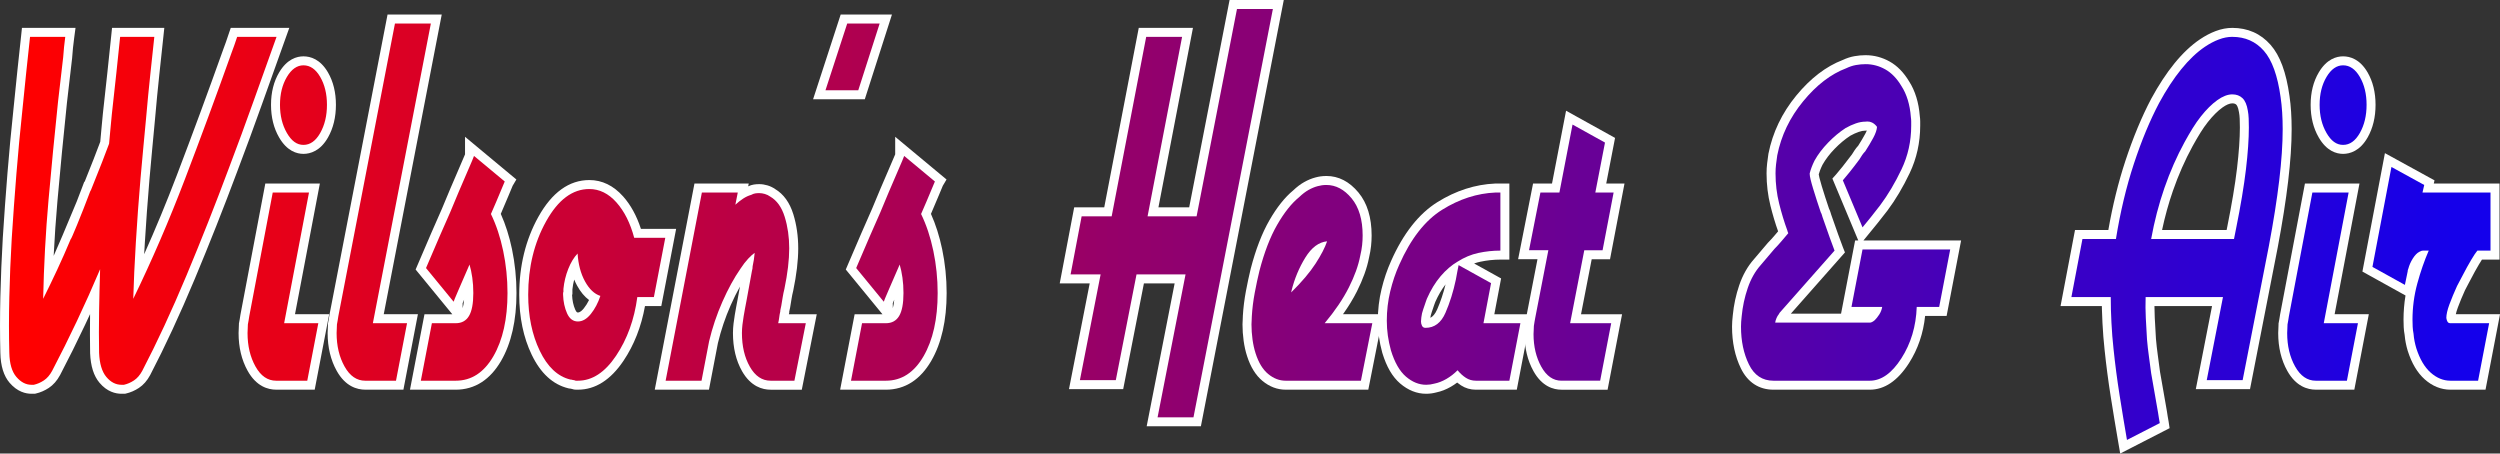
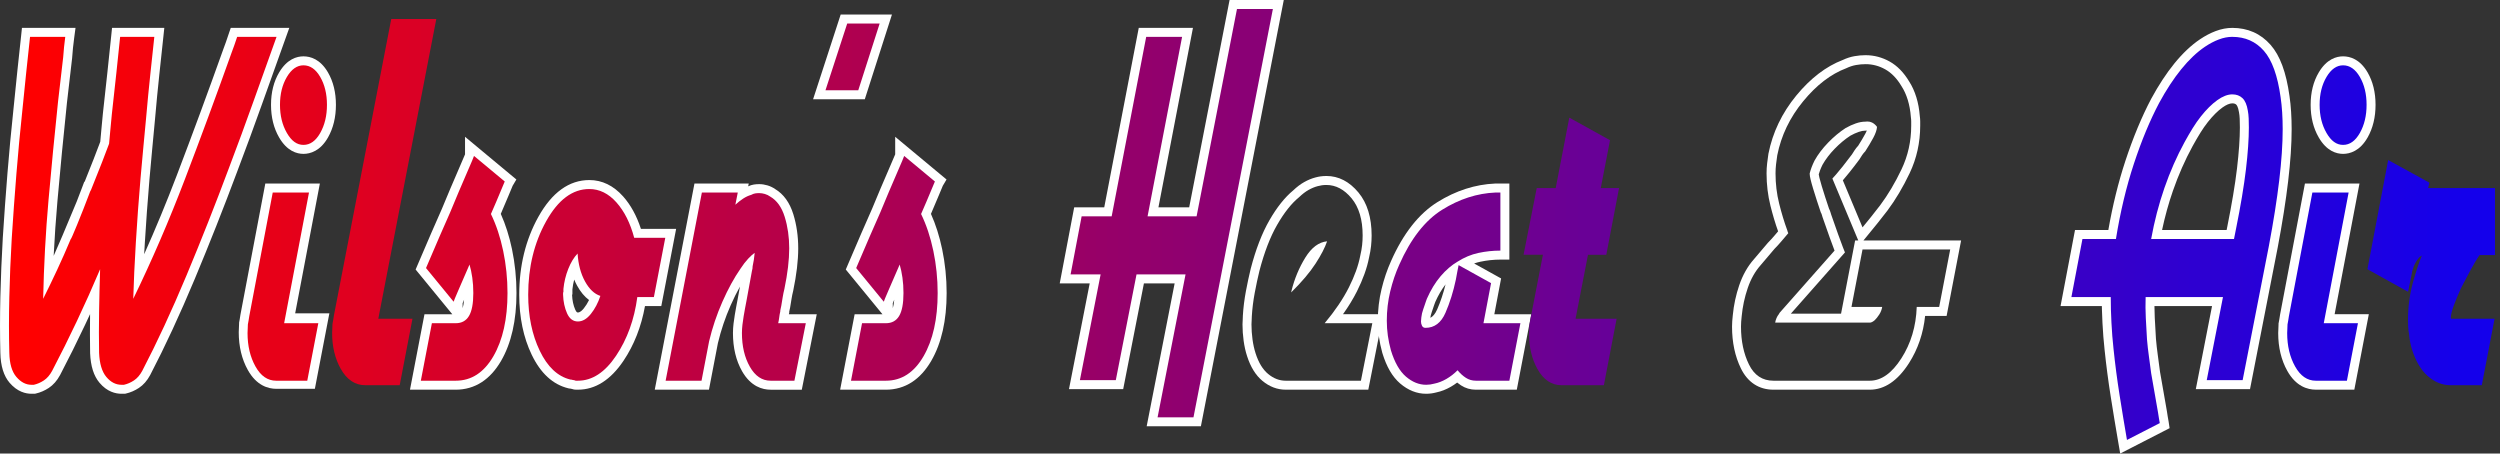
<svg xmlns="http://www.w3.org/2000/svg" xmlns:xlink="http://www.w3.org/1999/xlink" id="Layer_2" data-name="Layer 2" viewBox="0 0 3340.9 606.08">
  <rect x="0" y="0" width="3340.9" height="606.08" fill="#333333" stroke="none" />
  <defs>
    <linearGradient id="linear-gradient" x1="31.57" y1="280.87" x2="3419.91" y2="297.16" gradientUnits="userSpaceOnUse">
      <stop offset="0" stop-color="red" />
      <stop offset="1" stop-color="#1400eb" />
    </linearGradient>
    <linearGradient id="linear-gradient-2" x1="-3.3" y1="296.15" x2="3625.68" y2="313.6" xlink:href="#linear-gradient" />
    <linearGradient id="linear-gradient-3" x1="-13.57" y1="267.45" x2="3589.9" y2="284.77" xlink:href="#linear-gradient" />
    <linearGradient id="linear-gradient-4" x1="-31.49" y1="352.18" x2="3598.03" y2="369.63" xlink:href="#linear-gradient" />
    <linearGradient id="linear-gradient-5" x1="-18.36" y1="376.86" x2="3473.01" y2="393.65" xlink:href="#linear-gradient" />
    <linearGradient id="linear-gradient-6" x1="-37.41" y1="378.34" x2="3471" y2="395.2" xlink:href="#linear-gradient" />
    <linearGradient id="linear-gradient-7" x1="-213.79" y1="69.53" x2="3784.7" y2="88.76" xlink:href="#linear-gradient" />
    <linearGradient id="linear-gradient-8" x1="-97.48" y1="349.1" x2="3532.03" y2="366.55" xlink:href="#linear-gradient" />
    <linearGradient id="linear-gradient-9" x1="-45.71" y1="276.81" x2="3385.3" y2="293.3" xlink:href="#linear-gradient" />
    <linearGradient id="linear-gradient-10" x1="-104.39" y1="369.09" x2="3418.96" y2="386.03" xlink:href="#linear-gradient" />
    <linearGradient id="linear-gradient-11" x1="-104.55" y1="375.82" x2="3392.39" y2="392.63" xlink:href="#linear-gradient" />
    <linearGradient id="linear-gradient-12" x1="-229.19" y1="324.83" x2="3445.47" y2="342.49" xlink:href="#linear-gradient" />
    <linearGradient id="linear-gradient-13" x1="-78.05" y1="285.19" x2="3331.98" y2="301.58" xlink:href="#linear-gradient" />
    <linearGradient id="linear-gradient-14" x1="-99.15" y1="305.66" x2="3309.52" y2="322.05" xlink:href="#linear-gradient" />
    <linearGradient id="linear-gradient-15" x1="-315.78" y1="281.55" x2="3313.19" y2="298.99" xlink:href="#linear-gradient" />
    <linearGradient id="linear-gradient-16" x1="-223.2" y1="347.71" x2="3295.04" y2="364.63" xlink:href="#linear-gradient" />
  </defs>
  <g id="Layer_1-2" data-name="Layer 1">
    <g>
      <g>
        <path d="M162.41,520.2c-9.52,0-17.9-4.25-24.9-12.63-6.78-8.1-10.4-19.81-11.08-35.81v-.15c-.31-18.09-.31-36.7,0-55.31.14-8.44.31-16.98.51-25.59-6.07,13.7-12.29,27.3-18.62,40.67-10.72,22.66-21.93,45.19-33.33,66.97-3.58,6.62-7.97,11.66-13.09,15.03-4.9,3.23-10.07,5.47-15.36,6.67l-.65.15h-3.9c-9.18,0-17.46-4.23-24.62-12.57-6.9-8.04-10.57-20.15-10.9-36-.62-23.75-.62-48.92,0-74.78.61-25.9,1.7-52.35,3.24-78.6,1.84-28.91,3.94-57.93,6.24-86.29,2.3-28.36,4.87-55.83,7.63-81.65,1.84-19.05,3.7-37.36,5.54-54.34,1.85-17.07,3.53-32.85,5.07-47.34l.57-5.37h59.31l-.9,6.79c-.58,4.38-1.12,8.89-1.6,13.42-.46,4.43-.85,8.92-1.13,13.35v.18s-.03.18-.03.18c-1.22,9.76-2.38,19.78-3.45,29.77-1.08,10.09-2.25,20.16-3.46,29.93-4.6,43.89-8.87,87.97-12.67,131.02-3.02,34.09-5.15,68.93-6.36,103.91,2.25-4.7,4.49-9.45,6.71-14.22,6.09-13.07,12.11-26.71,17.9-40.53l11.54-27.57v1.01c4.58-11.34,9.5-23.98,14.69-37.68l1.47-3.88h.39c4.81-11.91,9.38-23.41,13.62-34.22,4.31-11,7.3-18.85,9.14-23.95l.08-.86c.56-6.18,1.13-12.37,1.7-18.56.65-7.15,1.26-13.51,1.85-19.45,2.26-20.17,4.22-38.06,6-54.76,1.72-16.17,3.43-32.48,5.07-48.49l.55-5.39h57.76l-.71,6.63c-1.54,14.5-3.31,31.05-5.31,49.68-1.96,18.25-3.9,38.32-5.76,59.65-1.25,12.55-2.49,25.72-3.69,39.21-1.23,13.72-2.47,27.31-3.69,40.76-2.45,28.78-4.54,57.46-6.21,85.2-.99,16.32-1.8,31.78-2.42,46.24,20.1-43.02,39.08-87.89,56.57-133.74,21.1-55.3,42.04-112.06,62.24-168.7l.07-.19c1.21-3.07,2.42-6.37,3.59-9.82l5.07-14.94h65.42l-2.88,8.03c-9.38,26.12-19.41,54.17-30.68,85.76-10.5,29.45-21.61,59.65-33.03,89.76-18.09,48.49-37.22,96.88-56.82,143.78-19.66,47.03-39.6,90.01-59.27,127.76-3.58,6.63-7.97,11.67-13.09,15.04-4.9,3.23-10.07,5.47-15.36,6.67l-.65.15h-3.9Z" fill="url(#linear-gradient)" />
        <path d="M369.56,49.26c-9.85,27.43-20.07,56.02-30.68,85.77-10.61,29.76-21.61,59.65-32.99,89.65-18.15,48.65-37.07,96.52-56.75,143.6-19.69,47.09-39.37,89.53-59.05,127.3-3.08,5.7-6.77,9.97-11.07,12.81-4.31,2.84-8.77,4.78-13.38,5.82h-3.23c-7.69,0-14.46-3.49-20.3-10.48-5.85-6.99-9.08-17.72-9.69-32.21-.31-18.11-.31-36.48,0-55.11.3-18.63.76-37.51,1.38-56.66-9.85,23.29-20.15,46.32-30.91,69.08-10.77,22.78-21.84,45.02-33.22,66.75-3.08,5.7-6.77,9.97-11.07,12.81-4.31,2.84-8.77,4.78-13.38,5.82h-3.23c-7.38,0-14.07-3.49-20.07-10.48-6-6.99-9.16-17.72-9.46-32.21-.62-23.8-.62-48.63,0-74.52.61-25.87,1.69-52.01,3.23-78.4,1.85-28.97,3.92-57.69,6.23-86.16,2.31-28.45,4.84-55.62,7.61-81.5,1.85-19.14,3.69-37.26,5.54-54.33,1.85-17.08,3.53-32.85,5.08-47.35h47.06c-.62,4.66-1.15,9.19-1.61,13.58-.46,4.4-.85,8.93-1.15,13.58-1.23,9.84-2.39,19.79-3.46,29.88-1.08,10.09-2.23,20.06-3.46,29.88-4.61,43.99-8.85,87.71-12.69,131.18-3.85,43.47-6.23,87.46-7.15,131.95,6.46-12.93,12.76-26,18.92-39.2,6.15-13.2,12.15-26.78,17.99-40.75,0,.08.01.11.04.11.37,0,3.12-6.25,8.26-18.74,5.54-13.45,11.53-28.72,17.99-45.8.3,0,.61-.51.92-1.55,5.23-12.93,10.07-25.09,14.53-36.48,4.46-11.38,7.61-19.66,9.46-24.84.61-6.72,1.23-13.45,1.85-20.18.61-6.72,1.23-13.2,1.85-19.41,2.15-19.14,4.15-37.38,6-54.72,1.85-17.33,3.53-33.5,5.07-48.51h45.68c-1.54,14.49-3.31,31.05-5.31,49.68-2,18.63-3.92,38.55-5.77,59.77-1.23,12.42-2.47,25.49-3.69,39.2-1.23,13.72-2.47,27.3-3.69,40.75-2.47,28.99-4.54,57.44-6.23,85.38-1.69,27.94-2.85,53.05-3.46,75.29,24.91-51.23,47.98-104.65,69.2-160.29,21.22-55.62,41.98-111.89,62.28-168.82,1.23-3.1,2.46-6.46,3.69-10.09,1.23-3.61,2.46-7.24,3.69-10.87h52.6M386.61,37.26h-78.25l-2.77,8.14c-1.23,3.63-2.47,7.26-3.69,10.88-1.14,3.35-2.31,6.56-3.49,9.54l-.07.19-.07.19c-20.18,56.6-41.11,113.32-62.19,168.58-13.63,35.72-28.16,70.84-43.42,104.95.27-4.9.56-9.89.87-14.96,1.67-27.68,3.76-56.3,6.2-85.06,1.22-13.44,2.46-27.02,3.69-40.73,1.21-13.49,2.44-26.63,3.68-39.09v-.07s.01-.07.01-.07c1.85-21.29,3.78-41.31,5.74-59.52,2-18.64,3.76-35.19,5.31-49.69l1.41-13.27h-69.85l-1.11,10.77c-1.64,15.99-3.35,32.3-5.07,48.47-1.78,16.69-3.74,34.57-5.99,54.65v.07s-.02.07-.02.07c-.59,5.95-1.2,12.33-1.85,19.51-.57,6.14-1.13,12.28-1.68,18.42l-.02.23c-1.84,5.06-4.73,12.64-8.82,23.08-3.78,9.65-7.84,19.86-12.08,30.41h-.49l-2.93,7.75c-2.45,6.47-4.83,12.69-7.15,18.66l-18.99,45.38c-3.85,9.19-7.8,18.3-11.81,27.22,1.23-24.75,2.93-49.33,5.07-73.54,3.8-43,8.06-87.03,12.66-130.87,1.22-9.79,2.39-19.87,3.47-29.97,1.06-9.96,2.22-19.94,3.44-29.67l.04-.36.02-.36c.28-4.35.66-8.76,1.11-13.11.47-4.47,1-8.93,1.58-13.25l1.81-13.58H29.35l-1.14,10.73c-1.86,17.44-3.47,32.48-5.07,47.33-1.84,16.99-3.7,35.3-5.54,54.42-2.76,25.85-5.33,53.35-7.63,81.74-2.3,28.4-4.4,57.46-6.24,86.37v.03s0,.03,0,.03c-1.54,26.32-2.63,52.84-3.25,78.81-.62,25.95-.62,51.21,0,75.08.37,17.25,4.52,30.63,12.35,39.75,10.4,12.12,21.61,14.66,29.17,14.66h4.57l1.31-.3c6-1.36,11.83-3.88,17.33-7.5,5.96-3.93,11.02-9.69,15.03-17.13l.04-.07.04-.07c11.44-21.85,22.68-44.45,33.43-67.19,2.22-4.7,4.43-9.42,6.62-14.17-.25,17.48-.24,34.94.06,51.94v.15s0,.15,0,.15c.73,17.36,4.81,30.25,12.48,39.41,10.21,12.21,21.68,14.78,29.5,14.78h4.57l1.31-.3c6-1.36,11.83-3.88,17.33-7.5,5.96-3.93,11.02-9.69,15.03-17.13l.04-.08.04-.08c19.75-37.89,39.76-81.03,59.48-128.21,19.63-46.97,38.78-95.42,56.91-144,11.43-30.14,22.55-60.36,33.06-89.84,11.27-31.6,21.31-59.65,30.67-85.75l5.76-16.05h0Z" fill="#fff" />
      </g>
      <g>
        <path d="M369.1,514.77c-13.67,0-24.75-7.43-32.92-22.1-7.54-13.51-11.37-29.51-11.37-47.55,0-2.31.08-4.39.25-6.34.14-1.64.21-3.43.21-5.3v-.58l.11-.57c.29-1.51.6-3.14.9-4.9.29-1.76.6-3.66.9-5.7l.04-.23,32.3-170.21h60.66l-33.22,174.65h45.69l-17.07,88.84h-46.48ZM405.55,199.63c-10.87,0-20.07-6.36-27.34-18.9-6.66-11.46-10.04-25.14-10.04-40.65s3.39-29.08,10.07-40.32c7.28-12.25,16.47-18.46,27.3-18.46s20.44,6.23,27.57,18.52c6.51,11.24,9.81,24.78,9.81,40.27s-3.29,29.14-9.77,40.6c-7.11,12.58-16.39,18.96-27.6,18.96Z" fill="url(#linear-gradient-2)" />
-         <path d="M405.55,87.29c8.92,0,16.38,5.18,22.38,15.52,6,10.36,9,22.78,9,37.26s-3,27.04-9,37.64c-6,10.61-13.46,15.91-22.38,15.91s-16-5.3-22.15-15.91c-6.16-10.6-9.23-23.15-9.23-37.64s3.07-26.9,9.23-37.26c6.15-10.35,13.53-15.52,22.15-15.52M412.93,257.28l-33.22,174.65h45.67l-14.76,76.84h-41.52c-11.38,0-20.61-6.33-27.68-19.02-7.08-12.67-10.61-27.55-10.61-44.63,0-2.06.07-4,.23-5.82.15-1.81.23-3.75.23-5.82.3-1.55.61-3.23.92-5.04.3-1.81.61-3.75.92-5.82l31.37-165.33h48.44M405.55,75.29c-9.01,0-21.95,3.71-32.46,21.39-7.24,12.18-10.91,26.78-10.91,43.39s3.65,31.28,10.85,43.67c10.48,18.09,23.47,21.89,32.52,21.89s22.54-3.82,32.82-22.01c7-12.37,10.55-27.02,10.55-43.55s-3.57-31.11-10.61-43.27c-10.31-17.78-23.5-21.51-32.76-21.51h0ZM427.43,245.28h-72.88l-1.85,9.76-31.37,165.33-.04.23-.03.23c-.28,1.86-.58,3.75-.89,5.61-.27,1.56-.55,3.12-.87,4.73l-.22,1.14v1.16c0,1.7-.06,3.33-.19,4.82-.18,2.09-.27,4.33-.27,6.82,0,19.08,4.08,36.07,12.13,50.48,11.59,20.8,27.15,25.16,38.16,25.16h51.44l1.87-9.74,14.76-76.84,2.74-14.26h-45.7l30.51-160.4,2.71-14.24h0Z" fill="#fff" />
+         <path d="M405.55,87.29c8.92,0,16.38,5.18,22.38,15.52,6,10.36,9,22.78,9,37.26s-3,27.04-9,37.64c-6,10.61-13.46,15.91-22.38,15.91s-16-5.3-22.15-15.91c-6.16-10.6-9.23-23.15-9.23-37.64s3.07-26.9,9.23-37.26c6.15-10.35,13.53-15.52,22.15-15.52M412.93,257.28l-33.22,174.65h45.67l-14.76,76.84h-41.52c-11.38,0-20.61-6.33-27.68-19.02-7.08-12.67-10.61-27.55-10.61-44.63,0-2.06.07-4,.23-5.82.15-1.81.23-3.75.23-5.82.3-1.55.61-3.23.92-5.04.3-1.81.61-3.75.92-5.82l31.37-165.33h48.44M405.55,75.29c-9.01,0-21.95,3.71-32.46,21.39-7.24,12.18-10.91,26.78-10.91,43.39s3.65,31.28,10.85,43.67c10.48,18.09,23.47,21.89,32.52,21.89s22.54-3.82,32.82-22.01c7-12.37,10.55-27.02,10.55-43.55s-3.57-31.11-10.61-43.27c-10.31-17.78-23.5-21.51-32.76-21.51h0ZM427.43,245.28h-72.88l-1.85,9.76-31.37,165.33-.04.23-.03.23c-.28,1.86-.58,3.75-.89,5.61-.27,1.56-.55,3.12-.87,4.73v1.16c0,1.7-.06,3.33-.19,4.82-.18,2.09-.27,4.33-.27,6.82,0,19.08,4.08,36.07,12.13,50.48,11.59,20.8,27.15,25.16,38.16,25.16h51.44l1.87-9.74,14.76-76.84,2.74-14.26h-45.7l30.51-160.4,2.71-14.24h0Z" fill="#fff" />
      </g>
      <g>
        <path d="M488.13,514.77c-13.67,0-24.75-7.43-32.92-22.1-7.54-13.51-11.37-29.51-11.37-47.55,0-2.31.08-4.39.25-6.34.14-1.64.21-3.43.21-5.3v-.58l.11-.57c.29-1.51.6-3.14.9-4.91.29-1.76.6-3.66.9-5.7l.04-.25L522.86,25.41h60.2l-77.51,400.52h45.66l-17.07,88.84h-46.02Z" fill="url(#linear-gradient-3)" />
-         <path d="M575.79,31.41l-77.51,400.52h45.67l-14.76,76.84h-41.06c-11.38,0-20.61-6.33-27.68-19.02-7.08-12.67-10.61-27.55-10.61-44.63,0-2.06.07-4,.23-5.82.15-1.81.23-3.75.23-5.82.3-1.55.61-3.23.92-5.04.3-1.81.61-3.75.92-5.82L527.81,31.41h47.98M590.33,19.41h-72.43l-1.88,9.72-75.66,391.2-.05.25-.04.25c-.28,1.86-.58,3.75-.89,5.61-.26,1.54-.55,3.1-.87,4.73l-.22,1.14v1.16c0,1.7-.06,3.33-.19,4.82-.18,2.09-.27,4.34-.27,6.82,0,19.08,4.08,36.07,12.13,50.48,11.59,20.8,27.15,25.16,38.16,25.16h50.98l1.87-9.74,14.76-76.84,2.74-14.26h-45.65l74.75-386.24,2.76-14.28h0Z" fill="#fff" />
      </g>
      <g>
        <path d="M555.14,514.77l17.07-88.84h36.79c5.85,0,9.86-2.15,12.6-6.77,3.27-5.5,4.92-14.78,4.92-27.59,0-6.38-.38-12.51-1.12-18.25-2.73,6.28-5.21,11.99-7.44,17.15-4,9.23-5.31,12.49-5.73,13.64v15.89l-49.85-60.81,1.42-3.34c13.06-30.67,23.93-55.74,32.3-74.53,7.61-18.44,14.91-35.69,21.7-51.26,6.82-15.67,9-20.92,9.65-22.61v-11.84l54.84,45.61-2.52,4.25c-.26.56-1.29,2.9-5.23,12.56-3.17,7.76-7.16,17.13-11.87,27.89,6.68,14.25,11.94,30.44,15.65,48.17,3.91,18.71,5.9,38.05,5.9,57.51,0,35.58-6.64,65.05-19.73,87.62-13.71,23.62-32.37,35.59-55.48,35.59h-53.86Z" fill="url(#linear-gradient-4)" />
        <path d="M633.45,208.38l41.06,34.15c-.31.52-2.16,4.92-5.54,13.2-3.39,8.28-7.69,18.37-12.92,30.27,7.07,14.49,12.53,30.93,16.38,49.29,3.84,18.37,5.77,37.14,5.77,56.27,0,34.67-6.31,62.87-18.92,84.61-12.62,21.73-29.38,32.6-50.29,32.6h-46.6l14.76-76.84h31.83c7.99,0,13.91-3.23,17.76-9.7,3.84-6.46,5.77-16.69,5.77-30.66,0-7.24-.46-14.09-1.38-20.57-.92-6.46-2.16-12.29-3.69-17.46-5.85,13.46-10.84,24.97-14.99,34.54-4.15,9.58-6.23,14.63-6.23,15.14l-36.91-45.02c13.22-31.05,23.99-55.89,32.3-74.51,7.68-18.63,14.92-35.71,21.68-51.23,6.76-15.52,10.15-23.54,10.15-24.06M621.45,182.79v23.49c-.91,2.26-3.24,7.8-9.15,21.37-6.8,15.58-14.1,32.84-21.71,51.29-8.38,18.81-19.25,43.89-32.31,74.55l-2.85,6.69,4.61,5.62,36.91,45.02,7.47,9.11h-37.17l-1.87,9.74-14.76,76.84-2.74,14.26h61.12c12.76,0,24.47-3.39,34.78-10.08,9.94-6.44,18.65-16.03,25.88-28.49,13.63-23.49,20.54-53.98,20.54-90.63,0-19.86-2.03-39.62-6.02-58.73-3.6-17.16-8.62-32.94-14.95-47,4.26-9.78,7.91-18.36,10.85-25.56,3.48-8.53,4.63-11.21,5.01-12.05l4.97-8.37-7.88-6.55-41.06-34.15-19.67-16.36h0ZM618.23,405.22c.35-.89.95-2.35,1.97-4.74-.42,5.14-1.17,8.8-1.97,11.38v-6.63h0Z" fill="#fff" />
      </g>
      <g>
        <path d="M769.78,514.77c-1.35,0-2.71-.29-4.06-.85-1.05-.11-2.06-.32-2.99-.65-.08-.02-.3-.05-.56-.05h-.72l-.7-.17c-18.67-4.56-33.75-18.58-44.82-41.66-10.65-22.17-16.05-48.25-16.05-77.5,0-37.61,8.33-71.63,24.75-101.11,17.05-30.63,38.22-46.16,62.91-46.16,15.25,0,28.94,6.68,40.69,19.86,10.37,11.64,18.37,26.87,23.83,45.34h44.24l-17.53,91.17h-21.91c-4.49,28.67-14.09,54.13-28.58,75.74-16.03,23.91-34.86,36.03-55.96,36.03h-2.54ZM758.48,393.79c.28,8.44,1.89,16.01,4.79,22.49,2.89,6.48,6.35,7.31,9.05,7.31,4.27,0,8.4-2.56,12.62-7.84,3.91-4.88,7.19-10.61,9.8-17.08-7.03-3.87-13.14-10.49-18.22-19.75-3.89-7.07-6.76-15.09-8.58-23.96-1.05,2.06-2.03,4.26-2.96,6.59-3.13,7.88-5.16,16.24-6.04,24.87v5.22l-.46.78v1.36Z" fill="url(#linear-gradient-5)" />
        <path d="M787.55,252.62c13.53,0,25.61,5.96,36.22,17.85,10.61,11.91,18.53,27.69,23.76,47.35h41.52l-15.22,79.17h-22.15c-4,30.02-13.46,56.15-28.37,78.4-14.92,22.25-31.91,33.38-50.98,33.38h-2.54c-.77,0-1.61-.25-2.54-.78-.92,0-1.77-.12-2.54-.39-.77-.25-1.61-.39-2.54-.39-16.92-4.14-30.53-16.94-40.83-38.42-10.31-21.47-15.46-46.44-15.46-74.9,0-36.74,7.99-69.47,23.99-98.19,15.99-28.72,35.21-43.08,57.67-43.08M772.32,429.6c6.15,0,11.92-3.36,17.3-10.09,5.38-6.72,9.61-14.75,12.69-24.06-8-2.58-14.84-9.05-20.53-19.4-5.69-10.35-9-22.76-9.92-37.26-4.92,5.18-9.08,12.03-12.46,20.57-3.39,8.54-5.54,17.46-6.46,26.78v3.88c-.31.52-.46,1.17-.46,1.94v1.94c.3,9.31,2.08,17.6,5.31,24.84,3.23,7.25,8.07,10.87,14.53,10.87M787.55,240.62c-27.03,0-49.96,16.57-68.16,49.24-16.92,30.38-25.51,65.38-25.51,104.03,0,30.16,5.6,57.11,16.64,80.1,11.88,24.77,28.3,39.87,48.8,44.88l1.4.34h.91c.84.25,1.72.44,2.61.56,1.82.66,3.67.99,5.54.99h2.54c23.23,0,43.73-13.02,60.95-38.69,14.12-21.06,23.74-45.6,28.68-73.08h21.79l1.87-9.73,15.22-79.17,2.74-14.27h-47.08c-5.66-17.41-13.63-31.96-23.77-43.33-12.94-14.51-28.14-21.87-45.18-21.87h0ZM764.94,386.74c.47-4.47,1.27-8.85,2.39-13.13,1.18,2.85,2.49,5.59,3.93,8.21,4.52,8.23,9.85,14.62,15.91,19.11-2,4.1-4.31,7.81-6.93,11.07-2.04,2.55-5.07,5.59-7.93,5.59-.76,0-1.9,0-3.57-3.75-2.53-5.66-3.95-12.32-4.25-19.8l.45-.75v-6.56h0Z" fill="#fff" />
      </g>
      <g>
        <path d="M1029.76,514.77c-13.64,0-24.71-7.29-32.9-21.66-7.56-13.27-11.4-29.41-11.4-47.99,0-3.84.25-7.87.73-11.96.48-4.04,1.04-7.93,1.66-11.56.65-3.82,1.26-7.28,1.86-10.55.65-3.59,1.26-6.78,1.85-9.74,1.22-6.7,2.45-13.42,3.68-20.14,1.23-6.72,3.75-20.49,3.75-20.49l.09-.3c.23-.78.4-1.54.52-2.32.11-.74.16-1.47.16-2.2v-.7l.04-.18c-1.72,2.2-3.44,4.63-5.17,7.27l-.09.13c-8.36,12.05-16.32,26.6-23.66,43.25-7.33,16.61-13.18,33.98-17.38,51.62l-11.06,57.52h-60.2l50.75-263.49h60.24l-1.58,7.96c3.23-1.92,6.57-3.41,9.97-4.44,2.24-1.17,4.48-1.94,6.67-2.29,2.03-.31,4.12-.46,6.24-.46,3.03,0,6.16.47,9.32,1.41,3.15.94,6.08,2.35,8.71,4.2,10.09,5.96,17.44,16.2,21.85,30.44,4.16,13.47,6.27,28.17,6.27,43.69,0,7.95-.56,16.68-1.66,25.93-1.1,9.19-2.75,19.16-4.93,29.62l-.06.26c-.88,3.46-1.62,7.07-2.2,10.71-.62,3.91-1.24,7.69-1.86,11.32l-.03.17c-.32,1.6-.64,3.1-.97,4.47-.25,1.05-.3,1.73-.3,2.12v.71l-.16.69c-.56,2.36-.99,4.74-1.26,7.07-.04.35-.09.71-.13,1.06h37.01l-17.6,88.84h-36.76Z" fill="url(#linear-gradient-6)" />
        <path d="M985.93,257.28l-3.23,16.3c3.38-3.1,6.84-5.82,10.38-8.15,3.53-2.33,7.15-4,10.84-5.04,1.85-1.03,3.61-1.67,5.31-1.94,1.69-.25,3.46-.39,5.31-.39,2.46,0,5,.39,7.61,1.16,2.61.78,5,1.94,7.15,3.49,8.92,5.18,15.38,14.24,19.38,27.17,3.99,12.94,6,26.91,6,41.91,0,7.76-.54,16.18-1.61,25.23-1.08,9.06-2.7,18.76-4.84,29.11-.92,3.63-1.69,7.37-2.31,11.25-.62,3.88-1.23,7.64-1.85,11.25-.31,1.55-.62,2.98-.92,4.27-.31,1.3-.46,2.46-.46,3.49-.62,2.59-1.08,5.18-1.38,7.76-.31,2.6-.77,5.18-1.38,7.76h36.91l-15.23,76.84h-31.83c-11.38,0-20.61-6.21-27.68-18.63-7.08-12.42-10.61-27.42-10.61-45.02,0-3.61.23-7.37.69-11.25.46-3.88.99-7.63,1.61-11.25.61-3.61,1.23-7.11,1.85-10.48.61-3.36,1.23-6.6,1.85-9.7,1.23-6.72,2.46-13.45,3.69-20.18,1.23-6.72,2.46-13.45,3.69-20.18.3-1.03.53-2.06.69-3.11.15-1.03.23-2.06.23-3.1.61-2.58,1.15-5.43,1.61-8.54.46-3.1.84-6.21,1.15-9.31-2.47,1.55-5.39,4.15-8.77,7.76-3.39,3.63-6.77,8.03-10.15,13.2-8.61,12.42-16.69,27.17-24.22,44.24-7.54,17.08-13.46,34.67-17.76,52.78l-10.15,52.78h-47.98l48.44-251.49h47.98M1000.54,245.28h-72.5l-1.87,9.73-48.44,251.49-2.75,14.27h72.43l1.87-9.73,10.1-52.52c4.12-17.25,9.84-34.22,17.01-50.46,3.98-9.03,8.15-17.42,12.45-25.1-1.05,5.74-2.1,11.49-3.15,17.23-.6,2.99-1.21,6.19-1.86,9.8-.6,3.29-1.22,6.77-1.87,10.63-.63,3.71-1.21,7.7-1.7,11.84-.51,4.33-.78,8.59-.78,12.67,0,19.63,4.1,36.78,12.19,50.96,11.62,20.4,27.14,24.69,38.11,24.69h41.69l1.92-9.67,15.23-76.84,2.84-14.33h-37.25c.06-.25.11-.49.17-.74l.33-1.37v-1.41s0,0,0,0c0,0,.02-.24.13-.71.35-1.47.69-3.04,1.02-4.71l.03-.17.03-.17c.56-3.32,1.17-7.04,1.86-11.37.55-3.48,1.25-6.9,2.09-10.19l.07-.26.05-.26c2.21-10.63,3.89-20.77,5.01-30.12,1.13-9.5,1.7-18.46,1.7-26.65,0-16.12-2.2-31.41-6.53-45.45-4.84-15.63-13.02-26.96-24.33-33.72-3.11-2.16-6.56-3.81-10.25-4.91-3.72-1.1-7.43-1.66-11.03-1.66-2.42,0-4.8.18-7.1.52h-.04s-.04.01-.04.01c-2.52.4-5.05,1.21-7.56,2.42l.74-3.73h0Z" fill="#fff" />
      </g>
      <g>
        <polygon points="1094.85 126.67 1127.82 25.41 1183.77 25.41 1151.32 126.67 1094.85 126.67" fill="url(#linear-gradient-7)" />
        <path d="M1175.55,31.41l-28.6,89.26h-43.83l29.07-89.26h43.37M1191.99,19.41h-68.53l-2.7,8.28-29.07,89.26-5.12,15.72h69.11l2.67-8.34,28.6-89.26,5.02-15.66h0Z" fill="#fff" />
      </g>
      <g>
        <path d="M1129.99,514.77l17.07-88.84h36.79c5.85,0,9.86-2.15,12.6-6.77,3.27-5.5,4.92-14.78,4.92-27.59,0-6.38-.38-12.51-1.12-18.25-2.73,6.28-5.21,11.99-7.44,17.15-4,9.23-5.31,12.49-5.73,13.64v15.89l-49.85-60.81,1.42-3.34c13.06-30.67,23.93-55.74,32.3-74.53,7.61-18.44,14.91-35.69,21.7-51.26,6.82-15.67,9-20.92,9.65-22.61v-11.84l54.84,45.61-2.52,4.25c-.26.56-1.29,2.9-5.23,12.56-3.17,7.76-7.16,17.13-11.87,27.89,6.68,14.25,11.94,30.44,15.65,48.17,3.91,18.71,5.9,38.05,5.9,57.51,0,35.58-6.64,65.05-19.73,87.62-13.71,23.62-32.37,35.59-55.48,35.59h-53.86Z" fill="url(#linear-gradient-8)" />
        <path d="M1208.3,208.38l41.06,34.15c-.31.52-2.16,4.92-5.54,13.2-3.39,8.28-7.69,18.37-12.92,30.27,7.07,14.49,12.53,30.93,16.38,49.29,3.84,18.37,5.77,37.14,5.77,56.27,0,34.67-6.31,62.87-18.92,84.61-12.62,21.73-29.38,32.6-50.29,32.6h-46.6l14.76-76.84h31.83c7.99,0,13.91-3.23,17.76-9.7,3.84-6.46,5.77-16.69,5.77-30.66,0-7.24-.46-14.09-1.38-20.57-.92-6.46-2.16-12.29-3.69-17.46-5.85,13.46-10.84,24.97-14.99,34.54-4.15,9.58-6.23,14.63-6.23,15.14l-36.91-45.02c13.22-31.05,23.99-55.89,32.3-74.51,7.68-18.63,14.92-35.71,21.68-51.23,6.76-15.52,10.15-23.54,10.15-24.06M1196.3,182.79v23.49c-.91,2.26-3.24,7.8-9.15,21.37-6.8,15.58-14.1,32.84-21.71,51.29-8.38,18.81-19.25,43.89-32.31,74.55l-2.85,6.69,4.61,5.62,36.91,45.02,7.47,9.11h-37.17l-1.87,9.74-14.76,76.84-2.74,14.26h61.12c12.76,0,24.47-3.39,34.78-10.08,9.94-6.44,18.65-16.03,25.88-28.49,13.63-23.49,20.54-53.98,20.54-90.63,0-19.86-2.03-39.62-6.02-58.73-3.6-17.16-8.62-32.94-14.95-47,4.26-9.78,7.91-18.36,10.85-25.56,3.48-8.53,4.63-11.21,5.01-12.05l4.97-8.37-7.88-6.55-41.06-34.15-19.67-16.36h0ZM1193.08,405.22c.35-.89.95-2.35,1.97-4.74-.42,5.14-1.17,8.8-1.97,11.38v-6.63h0Z" fill="#fff" />
      </g>
      <g>
        <polygon points="1539.65 563.67 1577.02 372.72 1523.73 372.72 1496.05 513.99 1435.84 513.99 1463.52 372.72 1423.42 372.72 1440.47 283.1 1480.62 283.1 1526.75 43.26 1586.96 43.26 1540.82 283.1 1594.13 283.1 1648.1 6 1708.31 6 1599.86 563.67 1539.65 563.67" fill="url(#linear-gradient-9)" />
        <path d="M1701.03,12l-106.11,545.67h-47.98l37.37-190.95h-65.51l-27.68,141.27h-47.98l27.68-141.27h-40.14l14.76-77.62h40.14l46.14-239.85h47.98l-46.14,239.85h65.51l53.98-277.1h47.98M1715.59,0h-72.43l-1.89,9.71-52.09,267.4h-41.1l43.39-225.58,2.74-14.27h-72.42l-1.87,9.73-44.26,230.11h-40.16l-1.86,9.76-14.76,77.62-2.71,14.24h40.06l-24.88,126.96-2.8,14.31h72.44l1.9-9.69,25.78-131.58h41.06l-34.57,176.64-2.8,14.3h72.45l1.89-9.71L1712.81,14.29l2.78-14.29h0Z" fill="#fff" />
      </g>
      <g>
-         <path d="M1718.1,514.77c-9.71,0-18.83-3.46-27.12-10.3-8.09-6.65-14.4-16.87-18.73-30.35-1.94-5.98-3.42-12.6-4.38-19.65-.96-6.96-1.44-14.02-1.44-21,0-1.77.08-3.64.25-5.57.14-1.64.21-3.43.21-5.3v-.35c.64-10.57,1.99-21.4,4.03-32.19,2.01-10.66,4.13-20.56,6.3-29.42,6.59-25.34,14.79-46.6,24.39-63.28,9.64-16.75,19.9-29.65,30.51-38.37,4.6-4.4,9.22-7.91,13.73-10.44,4.55-2.55,9.15-4.44,13.65-5.62,2-.55,4.11-1,6.2-1.3,2.16-.3,4.46-.45,6.85-.45,14.42,0,27.3,6.74,38.3,20.03,10.71,12.96,16.14,30.96,16.14,53.5,0,4.34-.24,8.86-.72,13.43-.48,4.56-1.36,9.6-2.63,14.99-2.57,13.4-7.86,28.11-15.74,43.75-6.33,12.56-14.75,25.65-25.12,39.04h58.44l-17.6,88.84h-105.5ZM1762.54,332.71c-4.62,3.14-8.94,8.01-13.04,14.65-3.88,6.3-7.3,12.93-10.21,19.87,5.41-6.37,9.99-12.43,13.68-18.13,3.83-5.92,7.03-11.39,9.57-16.39Z" fill="url(#linear-gradient-10)" />
        <path d="M1772.54,247.19c12.61,0,23.83,5.96,33.68,17.85,9.84,11.91,14.76,28.46,14.76,49.68,0,4.15-.23,8.42-.69,12.81-.46,4.4-1.31,9.19-2.54,14.36-2.46,12.94-7.54,27.05-15.22,42.3-7.69,15.27-18.46,31.18-32.3,47.74h63.67l-15.22,76.84h-100.58c-8.3,0-16.08-2.97-23.3-8.93-7.23-5.94-12.85-15.14-16.84-27.56-1.85-5.69-3.23-11.9-4.15-18.63-.92-6.72-1.38-13.45-1.38-20.18,0-1.55.07-3.23.23-5.04.15-1.81.23-3.75.23-5.82.61-10.34,1.92-20.82,3.92-31.44,2-10.6,4.07-20.3,6.23-29.11,6.46-24.84,14.37-45.41,23.76-61.71,9.38-16.3,19.15-28.59,29.3-36.87,4.3-4.14,8.54-7.38,12.69-9.7s8.23-4,12.23-5.04c1.85-.51,3.69-.9,5.54-1.16,1.84-.26,3.84-.39,6-.39M1773.46,322.48c-11.07,1.04-20.76,8.28-29.07,21.73-8.3,13.46-14.46,28.21-18.45,44.24,0,.52-.08.91-.23,1.16-.16.27-.23.66-.23,1.16,14.14-13.97,24.99-26.78,32.53-38.42,7.53-11.64,12.69-21.6,15.46-29.88M1772.54,235.19c-2.67,0-5.24.17-7.65.5h-.03s-.03,0-.03,0c-2.3.33-4.64.82-6.94,1.45-4.97,1.3-10.01,3.38-14.99,6.17-4.9,2.75-9.87,6.51-14.78,11.18-11.11,9.17-21.79,22.58-31.73,39.87-9.87,17.13-18.27,38.89-24.97,64.67l-.02.08-.02.08c-2.19,8.96-4.34,18.97-6.37,29.74-2.08,11.04-3.47,22.13-4.11,32.95l-.02.35v.36c0,1.7-.06,3.32-.19,4.82-.18,2.06-.27,4.1-.27,6.05,0,7.25.5,14.59,1.5,21.81,1.01,7.4,2.57,14.36,4.63,20.7,4.68,14.57,11.63,25.72,20.63,33.12,9.38,7.73,19.78,11.66,30.92,11.66h110.43l1.92-9.67,15.22-76.84,2.84-14.33h-53.81c7.38-10.34,13.58-20.49,18.54-30.34,8.1-16.08,13.56-31.29,16.25-45.19,1.31-5.59,2.23-10.84,2.73-15.62.5-4.78.76-9.51.76-14.06,0-23.97-5.89-43.26-17.51-57.32-12.2-14.74-26.64-22.21-42.93-22.21h0Z" fill="#fff" />
      </g>
      <g>
        <path d="M1905.87,520.2c-10.96,0-21.35-4.15-30.9-12.34-9.3-7.99-16.67-20.72-21.9-37.84l-.05-.17c-1.9-6.95-3.35-13.88-4.31-20.59-.96-6.73-1.44-13.7-1.44-20.7,0-13.91,1.61-27.62,4.78-40.73,3.14-13.01,7.3-25.29,12.36-36.48,15.78-35.69,35.88-61.34,59.74-76.19,23.68-14.76,48.65-22.79,74.2-23.87h.25s12.46,0,12.46,0v89.62h-6c-9.34,0-18.78,1-28.05,2.97-6.99,1.5-13.86,4.05-20.47,7.62l42.77,23.73-9.61,50.7h49.38l-17.07,88.84h-49.71c-6.1,0-11.7-1.63-16.65-4.85-2.85-1.84-5.58-4.05-8.15-6.59-3.67,3.17-7.57,5.96-11.64,8.31-5.84,3.37-11.73,5.67-17.53,6.85-2.01.55-4.05.97-6.07,1.26-2.17.3-4.31.45-6.39.45ZM1906.16,420.17c-.28,1.42-.55,3.05-.82,4.87-.26,1.77-.4,3.3-.4,4.56,0,.91.16,1.74.47,2.53,6.01-.09,14.5-2.1,20.78-16.57,5.64-12.99,10.16-27.45,13.45-42.98.64-3.77,1.25-7.09,1.86-10.14.08-.42.17-.85.25-1.27-4.12,3.35-8.11,7.29-11.95,11.78-6.59,7.72-12.44,17.29-17.38,28.46-.35,1.11-.82,2.43-1.44,4-.54,1.35-1.1,3-1.67,4.94l-.08.26-.1.25c-.53,1.34-1.02,2.73-1.44,4.14l-1.54,5.16Z" fill="url(#linear-gradient-11)" />
        <path d="M2005.06,257.28v77.62c-9.85,0-19.61,1.04-29.3,3.1-9.69,2.07-19,5.96-27.91,11.64-8,4.66-15.54,11.13-22.61,19.41-7.08,8.28-13.23,18.37-18.46,30.27-.31,1.04-.77,2.33-1.38,3.88-.62,1.55-1.23,3.37-1.85,5.43-.62,1.55-1.15,3.11-1.61,4.66-.46,1.55-1,3.37-1.62,5.43-.31,1.55-.62,3.37-.92,5.43-.31,2.07-.46,3.88-.46,5.43,0,2.07.46,4.01,1.38,5.82.92,1.82,2.46,2.72,4.61,2.72,12,0,20.91-6.72,26.76-20.18,5.84-13.45,10.45-28.2,13.84-44.24.61-3.61,1.23-6.99,1.85-10.09.61-3.1,1.23-6.21,1.84-9.31l43.37,24.06-10.15,53.56h49.37l-14.76,76.84h-44.75c-4.92,0-9.39-1.29-13.38-3.88-4-2.58-7.69-5.94-11.07-10.09-4.61,4.66-9.62,8.54-14.99,11.64-5.38,3.1-10.69,5.17-15.92,6.21-1.85.51-3.69.9-5.54,1.17-1.85.25-3.69.39-5.54.39-9.54,0-18.53-3.64-26.99-10.89-8.46-7.26-15.15-18.94-20.07-35.04-1.85-6.74-3.23-13.37-4.15-19.85-.92-6.49-1.38-13.11-1.38-19.85,0-13.49,1.54-26.6,4.61-39.32,3.07-12.71,7.07-24.52,12-35.43,15.38-34.77,34.52-59.29,57.44-73.57,22.91-14.27,46.67-21.93,71.28-22.97h6.46M2017.06,245.28h-18.97c-26.6,1.14-52.54,9.47-77.12,24.79-24.88,15.5-45.76,42.03-62.05,78.86-5.2,11.52-9.47,24.14-12.7,37.5-3.28,13.57-4.95,27.75-4.95,42.14,0,7.28.51,14.53,1.5,21.54.99,6.97,2.49,14.14,4.46,21.33l.05.17.05.17c5.65,18.49,13.41,31.78,23.73,40.64,10.67,9.15,22.38,13.79,34.81,13.79,2.36,0,4.77-.17,7.18-.5h.04s.04-.01.04-.01c2.19-.32,4.41-.77,6.6-1.36,6.37-1.32,12.8-3.84,19.13-7.49,2.9-1.68,5.72-3.55,8.44-5.62,1.66,1.36,3.37,2.62,5.12,3.75,5.91,3.84,12.61,5.8,19.89,5.8h54.67l1.87-9.74,14.76-76.84,2.74-14.26h-49.4l7.45-39.32,1.61-8.52-7.58-4.21-28.46-15.79c2.74-.96,5.52-1.75,8.31-2.34,8.85-1.88,17.86-2.84,26.78-2.84h12v-101.62h0ZM1918.05,403.54c4.01-9.01,8.62-16.9,13.74-23.51-2.95,11.86-6.67,22.97-11.09,33.15-2.9,6.69-6.09,9.99-9.24,11.57.18-1.15.36-2.21.54-3.15l.77-2.59.68-2.29c.37-1.24.79-2.46,1.26-3.63l.2-.5.15-.52c.53-1.77,1.03-3.25,1.49-4.4.63-1.59,1.12-2.94,1.5-4.12h0Z" fill="#fff" />
      </g>
      <g>
        <path d="M2086.72,514.77c-13.37,0-24.21-7.33-32.24-21.78-7.39-13.3-11.13-28.95-11.13-46.51,0-1.78.09-3.65.25-5.58.14-1.65.21-3.45.21-5.32v-.44l.06-.43c.3-2.07.62-4.08.95-5.97.3-1.79.62-3.56.95-5.22l16.14-83.14h-25.86l17.59-89.09h25.35l18.16-94.08,54.41,30.19-12.36,63.89h24.44l-17.06,89.18h-24.47l-16.59,85.46h54.89l-17.07,88.84h-56.63Z" fill="url(#linear-gradient-12)" />
-         <path d="M2101.48,166.46l43.37,24.06-12.92,66.75h24.45l-14.76,77.18h-24.45l-18.92,97.46h54.9l-14.76,76.84h-51.67c-11.07,0-20.07-6.22-26.99-18.69-6.92-12.46-10.38-26.98-10.38-43.6,0-1.55.07-3.24.23-5.06.15-1.82.23-3.76.23-5.85.3-2.06.61-4.01.92-5.83.3-1.82.61-3.5.92-5.06l17.53-90.32h-25.84l15.22-77.09h25.38l17.53-90.81M2092.84,147.94l-3.14,16.25-15.65,81.09h-25.33l-1.91,9.67-15.22,77.09-2.83,14.33h25.88l-14.75,76.01c-.34,1.72-.67,3.54-.98,5.4-.32,1.89-.65,3.94-.96,6.06l-.13.87v.88c0,1.71-.06,3.33-.19,4.84-.18,2.09-.27,4.13-.27,6.07,0,18.6,4,35.23,11.89,49.43,11.41,20.55,26.68,24.86,37.48,24.86h61.59l1.87-9.74,14.76-76.84,2.74-14.26h-54.87l14.26-73.46h24.48l1.86-9.75,14.76-77.18,2.73-14.25h-24.42l10.16-52.47,1.65-8.55-7.61-4.22-43.37-24.06-14.47-8.03h0Z" fill="#fff" />
      </g>
      <g>
-         <path d="M2369.98,514.77c-17.19,0-30.02-8.45-38.15-25.1-7.44-15.23-11.22-33.09-11.22-53.08,0-2.27.08-4.62.25-7.01.15-2.37.39-4.93.71-7.6,1.27-13.29,4.08-26.4,8.36-38.94,4.39-12.84,10.59-23.83,18.45-32.66l18.56-21.85.16-.16c2.99-3.03,5.99-6.31,8.92-9.75l6.95-8.18c-.07-.25-.15-.52-.24-.8-4.02-10.95-7.71-23.11-10.96-36.13-3.33-13.34-5.02-27.41-5.02-41.81,0-4.36.25-8.65.73-12.74.48-4.04,1.03-8.15,1.64-12.21l.02-.14.03-.14c5.4-27.25,17.46-52.42,35.85-74.83,18.36-22.37,38.53-37.83,59.95-45.96,4.72-2.24,9.5-3.8,14.21-4.65,4.63-.83,9.33-1.26,13.98-1.26,10.22,0,20.06,2.61,29.23,7.75,9.16,5.13,17.18,13.4,23.84,24.57,3.64,5.6,6.65,12.21,8.95,19.65,2.25,7.32,3.73,15.4,4.39,24.01.33,2.3.49,4.48.49,6.48v5.82c0,21.49-4.54,41.95-13.5,60.79-8.73,18.36-18.56,34.9-29.22,49.14-4.31,5.69-8.54,11.1-12.61,16.1-4,4.93-7.7,9.46-11.08,13.6l-6.33,7.74-31.62-75.58,2.53-2.82c1.73-1.94,4.69-5.51,8.79-10.62,3.97-4.94,8.28-10.54,12.83-16.66,1.21-2.03,2.46-4,3.72-5.85,1.31-1.93,2.79-3.76,4.4-5.43,3.8-5.93,7.18-11.63,10.05-16.95,2.09-3.87,3.44-7.26,4.04-10.12-.92-.93-1.93-1.67-3.05-2.23-1.03-.5-2.19-.75-3.54-.75-.6,0-1.23.05-1.89.15l-.44.07h-.45c-3.31,0-6.92.67-10.71,1.99-4.03,1.4-8.23,3.31-12.49,5.68-7.54,4.9-14.97,11.1-22.09,18.44-7.08,7.29-12.87,14.92-17.22,22.68-1.4,2.83-2.62,5.6-3.62,8.25-.89,2.34-1.61,4.6-2.15,6.75v.05c0,1.14.42,5.17,4.35,18.04,2.95,9.68,6.28,20.02,9.91,30.72.7,1.27,1.25,2.56,1.63,3.84.29,1,.57,1.94.85,2.88l.04.12c3.32,9.65,6.55,18.86,9.62,27.36,3.01,8.38,5.16,14.19,6.39,17.29l1.36,3.42-75.42,85.39-1.39,2.33-.38.42c-.12.13-.33.4-.63.89h117.91s.13-.04.42-.18c.42-.2,1.09-.59,2.05-1.38,1.74-1.7,3.49-3.9,5.21-6.55.18-.28.35-.56.51-.84h-39.87l17.07-88.84h129.41l-17.07,88.84h-29.26c-1.73,24.53-8.84,46.69-21.17,65.93-13.88,21.66-29.78,32.65-47.27,32.65h-128.72Z" fill="url(#linear-gradient-13)" />
        <path d="M2493.17,85.74c9.23,0,17.99,2.33,26.3,6.99,8.3,4.66,15.53,12.17,21.68,22.51,3.38,5.18,6.15,11.25,8.3,18.24,2.15,6.99,3.53,14.63,4.15,22.9.3,2.07.46,4.01.46,5.82v5.82c0,20.7-4.31,40.11-12.92,58.21-8.61,18.12-18.15,34.15-28.6,48.12-4.31,5.7-8.46,11-12.46,15.91-4,4.92-7.69,9.45-11.07,13.58l-26.3-62.87c1.85-2.06,4.84-5.69,9-10.87,4.15-5.17,8.54-10.87,13.15-17.08,1.23-2.06,2.46-4,3.69-5.82,1.23-1.81,2.61-3.49,4.15-5.04,3.99-6.21,7.53-12.15,10.61-17.85,3.07-5.69,4.77-10.6,5.08-14.75-1.85-2.58-4.08-4.52-6.69-5.82-1.87-.92-3.94-1.38-6.21-1.38-.9,0-1.83.07-2.79.22-4,0-8.23.78-12.69,2.33-4.46,1.55-9,3.63-13.61,6.21-8,5.18-15.77,11.64-23.3,19.41-7.54,7.76-13.61,15.79-18.22,24.06-1.54,3.1-2.85,6.09-3.92,8.93-1.08,2.85-1.92,5.57-2.54,8.15v.78c0,3.11,1.54,9.7,4.61,19.79,3.07,10.09,6.46,20.57,10.15,31.44.61,1.04,1.07,2.07,1.38,3.1.3,1.04.61,2.07.92,3.11,3.38,9.83,6.61,19.02,9.69,27.55,3.07,8.54,5.23,14.36,6.46,17.46l-73.36,83.05c-.31.52-.54.91-.69,1.17-.16.27-.39.65-.69,1.16-.92,1.04-1.85,2.6-2.77,4.66-.92,2.07-1.54,4.15-1.84,6.21h126.41c.92,0,1.92-.25,3-.78,1.07-.51,2.23-1.29,3.46-2.33,2.15-2.06,4.22-4.66,6.23-7.76,2-3.11,3.3-6.46,3.92-10.09h-41.06l14.76-76.84h117.19l-14.76,76.84h-29.99c-.92,25.88-7.77,48.78-20.53,68.69-12.77,19.93-26.84,29.88-42.21,29.88h-128.72c-14.76,0-25.68-7.24-32.76-21.73-7.08-14.48-10.61-31.3-10.61-50.45,0-2.06.07-4.27.23-6.6.15-2.33.38-4.78.69-7.37,1.23-12.93,3.92-25.48,8.07-37.65,4.15-12.15,9.92-22.38,17.3-30.66,3.07-3.61,6.15-7.24,9.23-10.87,3.07-3.61,6.15-7.24,9.23-10.87,3.07-3.1,6.15-6.46,9.23-10.09,3.07-3.61,6.15-7.24,9.23-10.87-.31-.51-.54-1.03-.69-1.55-.16-.51-.39-1.29-.69-2.33-4-10.87-7.61-22.76-10.84-35.71-3.23-12.93-4.84-26.39-4.84-40.36,0-4.14.23-8.15.69-12.03.46-3.88.99-7.88,1.61-12.03,5.23-26.39,16.76-50.45,34.6-72.19,17.83-21.73,37.06-36.48,57.67-44.24,4.3-2.06,8.61-3.49,12.92-4.27,4.3-.78,8.61-1.16,12.92-1.16M2493.17,73.74c-5,0-10.07.46-15.05,1.35-5.15.93-10.36,2.62-15.49,5.03-22.33,8.53-43.27,24.57-62.24,47.68-19.03,23.18-31.51,49.24-37.1,77.47l-.05.28-.04.28c-.62,4.12-1.17,8.29-1.66,12.39-.51,4.33-.78,8.85-.78,13.45,0,14.89,1.75,29.45,5.2,43.27,3.05,12.23,6.49,23.72,10.23,34.2-1.58,1.86-3.16,3.72-4.73,5.57-2.83,3.34-5.73,6.5-8.61,9.42l-.32.32-.3.35-1.82,2.15c-2.47,2.91-4.94,5.81-7.4,8.71-3.05,3.59-6.1,7.18-9.14,10.76-8.37,9.42-14.96,21.08-19.6,34.65-4.43,12.97-7.34,26.51-8.65,40.25-.33,2.76-.57,5.4-.73,7.87-.17,2.48-.26,4.97-.26,7.38,0,20.92,3.98,39.66,11.83,55.72,9.09,18.62,24.14,28.46,43.54,28.46h128.72c19.66,0,37.27-11.91,52.32-35.41,11.94-18.63,19.19-39.83,21.62-63.17h28.71l1.87-9.74,14.76-76.84,2.74-14.26h-130.51l8.09-9.9c3.39-4.14,7.09-8.68,11.09-13.61,4.11-5.05,8.39-10.52,12.72-16.24l.02-.02.02-.02c10.9-14.56,20.93-31.44,29.83-50.16,9.34-19.66,14.08-40.97,14.08-63.37v-5.82c0-2.22-.18-4.62-.53-7.13-.7-8.98-2.25-17.43-4.62-25.12-2.45-7.93-5.67-15.01-9.59-21.06-7.2-12.03-15.95-20.99-26-26.63-10.08-5.65-20.9-8.52-32.17-8.52h0ZM2472.61,181.41c3.89-2.16,7.71-3.89,11.36-5.16,3.17-1.1,6.11-1.66,8.74-1.66h.9l.89-.13c.1-.02.2-.03.3-.04-.51,1.21-1.17,2.61-2.04,4.21-2.72,5.04-5.92,10.45-9.52,16.09-1.68,1.8-3.23,3.73-4.62,5.78-1.27,1.88-2.53,3.85-3.75,5.88-4.44,5.97-8.65,11.43-12.51,16.23-4.04,5.04-6.92,8.53-8.58,10.38l-5.05,5.64,2.92,6.99,26.3,62.87,5.38,12.87h-4.22l-1.87,9.74-14.76,76.84-2.16,11.22h-67.07l67.4-76.3,4.88-5.52-2.72-6.85c-.83-2.09-2.6-6.75-6.32-17.1-3.05-8.45-6.26-17.59-9.55-27.17v-.04c-.28-.91-.56-1.81-.82-2.73l-.02-.05-.02-.05c-.46-1.52-1.08-3.03-1.85-4.51-3.55-10.48-6.81-20.59-9.69-30.07-3.13-10.26-3.87-14.39-4.04-15.78.45-1.66,1.02-3.4,1.7-5.19.92-2.44,2.04-4.98,3.32-7.59,4.08-7.26,9.54-14.43,16.21-21.3,6.76-6.97,13.78-12.84,20.89-17.48h0Z" fill="#fff" />
      </g>
      <g>
        <path d="M2836.51,588.96c-3.31-19.24-6.66-39.5-9.93-60.24-3.24-20.52-5.97-41.39-8.11-62.03-.6-5.51-1.15-11.32-1.63-17.21-.48-5.88-.87-11.95-1.17-18.04-.31-5.69-.54-11.49-.7-17.21-.1-3.65-.17-7.41-.21-11.24h-53.87l17.05-89.62h44.63c5.79-34.45,13.65-66.86,23.39-96.4,10.22-30.98,21.68-58.58,34.07-82.04,9.69-17.89,19.91-33.48,30.41-46.39,10.62-13.07,21.7-23.53,32.91-31.08,6.52-4.39,13.14-7.86,19.68-10.34,6.8-2.58,13.57-3.88,20.12-3.88,18.94,0,34.66,6.95,46.72,20.67,11.82,13.45,19.61,34.79,23.81,65.24.93,6.28,1.65,13.23,2.12,20.62.47,7.35.7,15.05.7,22.89,0,19.78-1.57,43-4.66,69.01-3.08,25.88-7.75,55.53-13.9,88.12l-36.02,184.19h-60.21l21.68-111h-90.21c-.11,7.2.01,14.45.37,21.65.48,9.61,1.02,19.23,1.61,28.57.6,7.12,1.44,14.57,2.5,22.13,1.09,7.86,2.09,15.41,2.99,22.44,1.53,8.76,3.05,17.49,4.59,26.25,1.54,8.79,3.07,17.59,4.61,26.39l.03.17.02.17c.28,2.36.64,4.68,1.08,6.91.47,2.37.87,4.68,1.2,6.88l.63,4.26-54.92,28.21-1.39-8.05ZM2980.51,313.38l1.81-9.14c6.09-30.25,10.49-56.59,13.08-78.33,2.57-21.69,3.88-40.39,3.88-55.57,0-3.97-.08-7.94-.23-11.8-.15-3.56-.5-6.78-1.04-9.55l-.04-.22c-1-6.3-2.86-10.89-5.37-13.29-2.4-2.27-5.5-3.39-9.47-3.39-4.84,0-10.42,2.24-16.58,6.64-6.74,4.83-13.71,11.75-20.7,20.58-3.54,4.47-7.06,9.51-10.45,14.96-3.45,5.55-7.04,11.73-10.68,18.35-10.25,18.76-19.19,39.09-26.58,60.4-6.65,19.17-12.09,39.43-16.19,60.34h98.56Z" fill="url(#linear-gradient-14)" />
        <path d="M2983.13,49.26c17.22,0,31.29,6.21,42.21,18.63,10.91,12.42,18.38,33.12,22.38,62.1.92,6.21,1.61,12.94,2.08,20.18.46,7.25.69,14.75.69,22.51,0,19.67-1.54,42.44-4.61,68.31-3.08,25.88-7.69,55.11-13.84,87.71l-35.06,179.3h-47.98l21.68-111h-103.35c-.31,9.31-.23,18.63.23,27.94.46,9.31.99,18.9,1.61,28.72.61,7.25,1.46,14.75,2.54,22.51,1.07,7.76,2.08,15.27,3,22.51,1.54,8.8,3.07,17.58,4.61,26.39,1.54,8.79,3.07,17.59,4.61,26.39.3,2.58.69,5.04,1.15,7.37.46,2.33.84,4.52,1.15,6.6l-43.83,22.51c-3.39-19.67-6.69-39.72-9.92-60.16-3.23-20.44-5.92-41.01-8.07-61.71-.62-5.69-1.15-11.38-1.62-17.08-.46-5.69-.85-11.64-1.15-17.85-.31-5.69-.54-11.38-.69-17.08-.16-5.69-.23-11.38-.23-17.08h-52.59l14.76-77.62h44.75c5.84-36.21,13.84-69.72,23.99-100.52,10.15-30.78,21.37-57.83,33.68-81.11,9.53-17.59,19.45-32.72,29.76-45.41,10.3-12.67,20.83-22.63,31.6-29.88,6.15-4.13,12.3-7.37,18.46-9.7,6.15-2.33,12.15-3.49,17.99-3.49M2874.71,319.38h110.73l2.77-13.97c6.15-30.53,10.53-56.78,13.15-78.78,2.61-21.99,3.92-40.75,3.92-56.27,0-4.14-.08-8.15-.23-12.03-.16-3.88-.54-7.37-1.15-10.48-1.23-7.76-3.62-13.32-7.15-16.69-3.54-3.36-8.07-5.05-13.61-5.05-6.16,0-12.85,2.6-20.07,7.76-7.23,5.18-14.53,12.42-21.92,21.73-3.69,4.66-7.31,9.84-10.84,15.52-3.54,5.7-7.15,11.91-10.84,18.63-10.46,19.15-19.46,39.59-26.99,61.32-7.54,21.73-13.46,44.51-17.76,68.31M2983.13,37.26c-7.28,0-14.76,1.44-22.24,4.27-6.96,2.63-14,6.32-20.9,10.97-11.71,7.89-23.22,18.74-34.22,32.27-10.73,13.2-21.16,29.1-31,47.26l-.03.06-.03.06c-12.55,23.75-24.14,51.66-34.47,82.96-9.36,28.39-17,59.39-22.75,92.28h-44.53l-1.86,9.76-14.76,77.62-2.71,14.24h55.2c.03,1.83.08,3.63.13,5.41.15,5.75.39,11.59.7,17.36.3,6.15.7,12.27,1.18,18.21.48,5.94,1.03,11.78,1.64,17.37,2.15,20.73,4.9,41.7,8.15,62.32,3.28,20.76,6.63,41.05,9.95,60.32l2.77,16.1,14.53-7.46,43.83-22.51,7.66-3.93-1.27-8.51c-.34-2.29-.76-4.7-1.25-7.16-.41-2.06-.75-4.23-1.01-6.44l-.04-.34-.06-.34c-1.52-8.65-3.03-17.3-4.53-25.94l-.08-.44c-1.53-8.72-3.05-17.41-4.57-26.12-.9-7.02-1.9-14.54-2.98-22.36-1.04-7.44-1.86-14.75-2.46-21.75-.59-9.3-1.12-18.86-1.6-28.43-.25-5.1-.39-10.23-.4-15.35h76.96l-18.89,96.7-2.79,14.3h72.43l1.9-9.7,35.06-179.3v-.04s.02-.04.02-.04c6.17-32.72,10.87-62.51,13.96-88.52,3.12-26.26,4.7-49.71,4.7-69.72,0-7.97-.24-15.8-.72-23.27-.48-7.53-1.21-14.64-2.17-21.12-4.37-31.62-12.63-53.96-25.24-68.31-13.25-15.07-30.49-22.71-51.23-22.71h0ZM2889.3,307.38c3.85-18.1,8.71-35.66,14.51-52.37,7.28-21,16.09-41.01,26.18-59.5,3.57-6.51,7.11-12.59,10.5-18.05,3.27-5.26,6.65-10.11,10.05-14.4,6.65-8.39,13.21-14.93,19.5-19.43,5.04-3.61,9.57-5.52,13.08-5.52,3.11,0,4.49.94,5.35,1.75.53.51,2.44,2.79,3.56,9.87l.04.22.04.22c.49,2.47.8,5.38.94,8.64.15,3.76.22,7.65.22,11.54,0,14.94-1.29,33.4-3.84,54.86-2.57,21.57-6.94,47.76-13,77.83l-.86,4.34h-86.28Z" fill="#fff" />
      </g>
      <g>
        <path d="M3094.78,514.77c-13.67,0-24.75-7.43-32.92-22.09-7.54-13.51-11.37-29.51-11.37-47.55,0-2.31.08-4.39.25-6.34.14-1.64.21-3.43.21-5.3v-.58l.11-.57c.29-1.51.6-3.14.9-4.91.29-1.76.6-3.66.9-5.7l.04-.23,32.3-170.21h60.66l-33.22,174.65h45.69l-17.07,88.84h-46.48ZM3131.22,199.63c-10.87,0-20.07-6.36-27.34-18.9-6.66-11.46-10.04-25.14-10.04-40.65s3.39-29.08,10.07-40.32c7.28-12.25,16.47-18.46,27.3-18.46s20.44,6.23,27.57,18.51c6.51,11.24,9.81,24.78,9.81,40.27s-3.29,29.14-9.78,40.6c-7.11,12.58-16.39,18.96-27.6,18.96Z" fill="url(#linear-gradient-15)" />
        <path d="M3131.22,87.29c8.92,0,16.38,5.18,22.38,15.52,6,10.36,9,22.78,9,37.26s-3,27.04-9,37.64c-6,10.61-13.46,15.91-22.38,15.91s-16-5.3-22.15-15.91c-6.16-10.6-9.23-23.15-9.23-37.64s3.07-26.9,9.23-37.26c6.15-10.35,13.53-15.52,22.15-15.52M3138.61,257.28l-33.22,174.65h45.68l-14.76,76.84h-41.52c-11.38,0-20.61-6.33-27.68-19.02-7.08-12.67-10.61-27.55-10.61-44.63,0-2.06.07-4,.23-5.82.15-1.81.23-3.75.23-5.82.3-1.55.61-3.23.92-5.04.3-1.81.61-3.75.92-5.82l31.37-165.33h48.44M3131.22,75.29c-9.01,0-21.95,3.71-32.46,21.39-7.24,12.18-10.91,26.78-10.91,43.39s3.65,31.27,10.85,43.67c10.48,18.09,23.47,21.89,32.52,21.89s22.54-3.82,32.82-22.01c7-12.37,10.55-27.02,10.55-43.55s-3.57-31.11-10.61-43.27c-10.31-17.78-23.5-21.51-32.76-21.51h0ZM3153.1,245.28h-72.88l-1.85,9.76-31.37,165.33-.04.23-.03.23c-.28,1.87-.58,3.75-.89,5.61-.27,1.56-.55,3.12-.87,4.73l-.22,1.14v1.16c0,1.7-.06,3.33-.19,4.82-.18,2.09-.27,4.33-.27,6.82,0,19.08,4.08,36.07,12.13,50.48,11.59,20.8,27.15,25.16,38.16,25.16h51.44l1.87-9.74,14.76-76.84,2.74-14.26h-45.7l30.51-160.4,2.71-14.24h0Z" fill="#fff" />
      </g>
      <g>
        <path d="M3274.71,514.77c-11.02,0-21.29-4.17-30.52-12.38-8.92-7.93-15.95-19.79-20.87-35.26l-.03-.11c-.98-3.29-1.8-6.61-2.44-9.86-.64-3.2-1.13-6.71-1.45-10.42-.63-3.25-1.04-6.57-1.2-9.86-.16-3.08-.24-6.32-.24-9.61,0-17.03,2.25-33.88,6.67-50.09,3.42-12.53,7.36-24.47,11.77-35.64-.1.05-.51.27-.51.27-2.04,1.03-4.25,3.37-6.39,6.77-2.44,3.88-4.21,7.88-5.27,11.91l-.21.81-.36.6s-.02.08-.03.15c-.11.56-.12.79-.12.8v.61l-5.47,26.44-54.3-30.13,27.73-145.88,55.04,30.22-1.64,7.17h89.36v89.62h-20.63c-1.3,1.8-3.22,4.73-6.05,9.48-3.65,6.14-7.47,13.09-11.36,20.64l-.08.16-.09.16c-1.14,1.92-2.3,4.11-3.43,6.49-1.24,2.62-2.51,5.03-3.78,7.19-3.85,8.5-7.17,16.49-9.85,23.75-2.42,6.55-3.68,11.84-3.78,15.72.1.59.22,1.06.34,1.43h58.13l-17.07,88.84h-41.87Z" fill="url(#linear-gradient-16)" />
-         <path d="M3195.81,223.13l43.83,24.06-2.31,10.09h90.89v77.62h-17.53c-1.84,2.07-4.61,6.21-8.3,12.42-3.69,6.21-7.54,13.2-11.53,20.96-1.23,2.07-2.47,4.4-3.69,6.99-1.23,2.59-2.46,4.92-3.69,6.99-4,8.81-7.38,16.96-10.15,24.45-2.77,7.51-4.15,13.58-4.15,18.24.3,2.07.84,3.76,1.62,5.04.76,1.3,2.08,1.94,3.92,1.94h51.67l-14.76,76.84h-36.91c-9.54,0-18.38-3.61-26.53-10.87-8.15-7.24-14.53-18.11-19.15-32.6-.92-3.1-1.69-6.21-2.31-9.31-.62-3.1-1.08-6.46-1.38-10.09-.62-3.1-1-6.21-1.15-9.31-.16-3.1-.23-6.21-.23-9.31,0-16.55,2.15-32.72,6.46-48.51,4.3-15.78,9.38-30.39,15.22-43.85h-7.38c-.92,0-1.77.13-2.54.39-.77.27-1.62.66-2.54,1.16-3.08,1.55-6,4.54-8.77,8.93-2.77,4.4-4.77,8.93-6,13.58-.31.52-.54,1.17-.69,1.94-.16.78-.23,1.43-.23,1.94l-3.69,17.85-43.37-24.06,25.38-133.51M3187.11,204.66l-3.08,16.23-25.38,133.51-1.62,8.52,7.59,4.21,43.37,24.06,6.64,3.68c-1.77,10.65-2.66,21.49-2.66,32.4,0,3.39.08,6.73.25,9.93.17,3.44.58,6.93,1.24,10.37.34,3.81.85,7.43,1.52,10.77.67,3.41,1.54,6.91,2.57,10.38l.03.11.04.11c5.26,16.51,12.87,29.28,22.61,37.93,10.35,9.22,21.96,13.89,34.5,13.89h46.82l1.87-9.74,14.76-76.84,2.74-14.26h-59.07c.49-2.26,1.33-5.23,2.75-9.07,2.6-7.05,5.82-14.81,9.56-23.07,1.3-2.23,2.6-4.71,3.86-7.37,1.05-2.22,2.12-4.24,3.17-6l.19-.32.17-.33c3.83-7.44,7.59-14.28,11.18-20.32,1.7-2.86,3.03-4.99,4.06-6.55h23.46v-101.62h-87.84l.97-4.25-7.94-4.36-43.83-24.06-14.48-7.95h0Z" fill="#fff" />
      </g>
    </g>
  </g>
</svg>